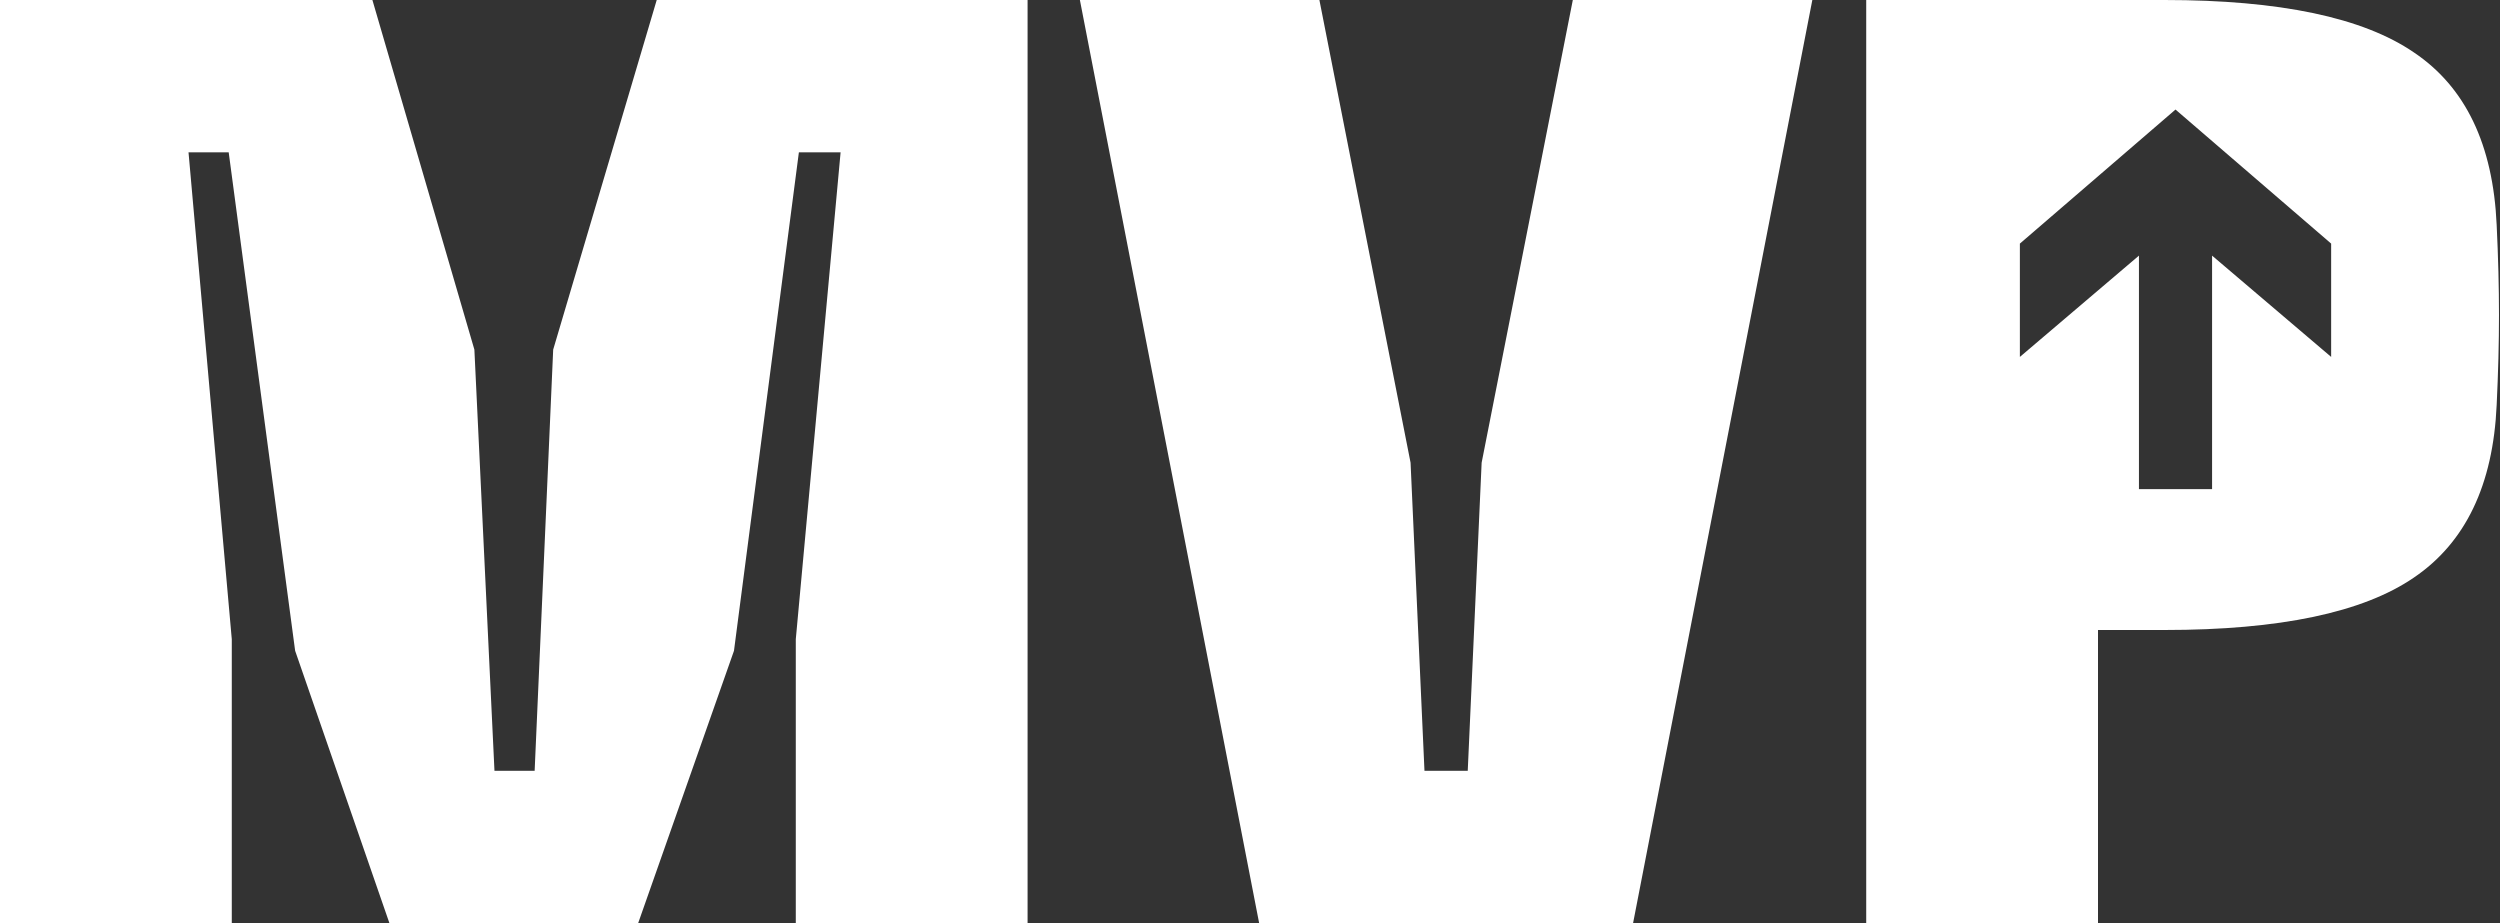
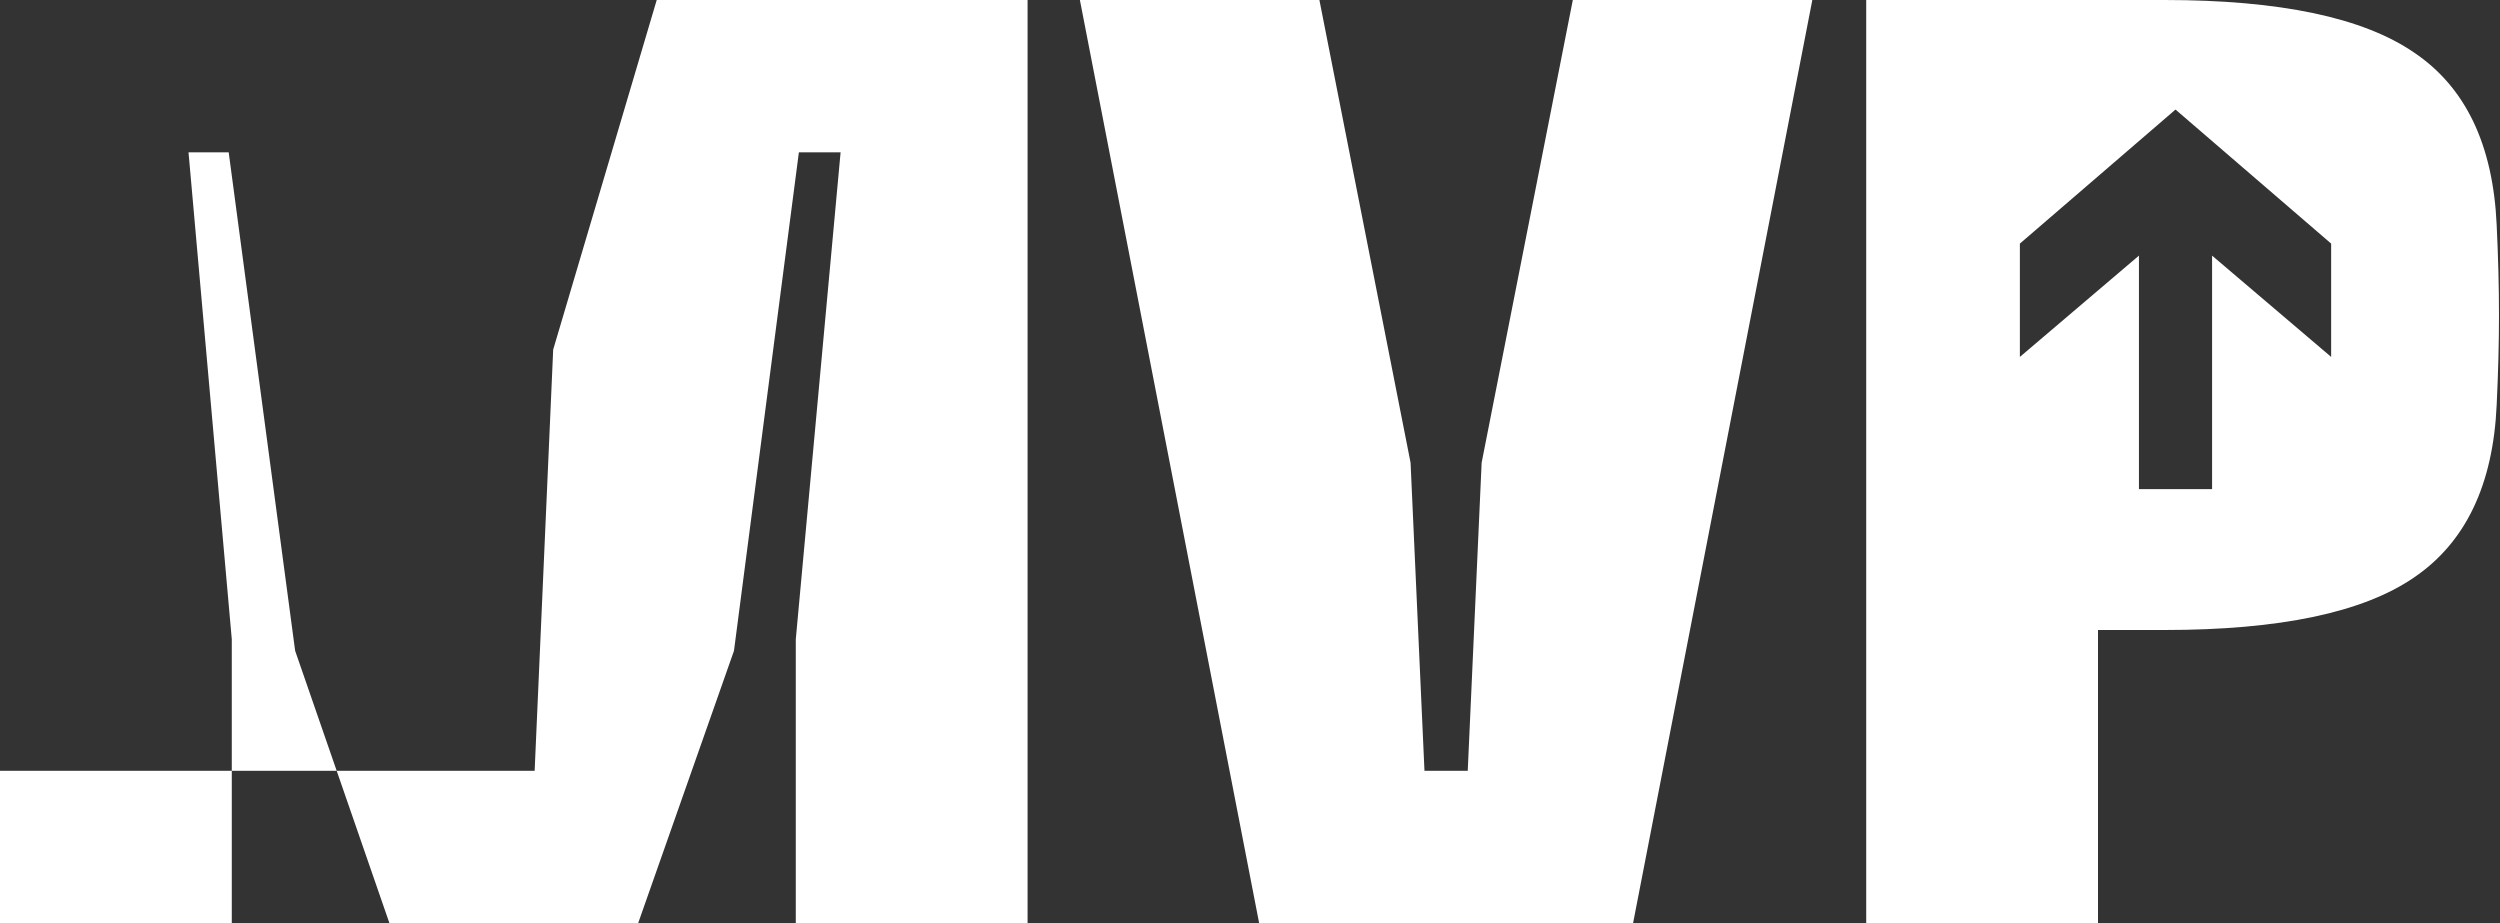
<svg xmlns="http://www.w3.org/2000/svg" width="325" height="120" fill="none">
  <rect width="100%" height="100%" fill="#333333" stroke="none" />
-   <path fill-rule="evenodd" clip-rule="evenodd" d="M0 0v120h30.132V83.1l-5.625-63.3h5.223l8.638 64.8L50.622 120h32.341l12.455-35.4 8.437-64.8h5.423l-5.825 63.3V120h30.132V0H85.374l-13.46 45.45-2.41 54.75h-5.223L61.67 45.45 48.412 0H0Zm163.688 120L140.386 0h31.136l11.852 60.15 1.808 40.05h5.625l1.807-40.05L204.466 0h31.137l-23.302 120h-48.613Zm78.92-120v120h30.132V81.9h8.638c14.999 0 25.813-2.275 32.442-6.825 6.696-4.55 10.279-12.025 10.747-22.425.201-4.2.302-8.1.302-11.7 0-3.6-.101-7.5-.302-11.7-.468-10.45-4.051-17.925-10.747-22.425C307.191 2.275 296.377 0 281.378 0h-38.77Zm44.962 63.59V33.23l15.479 13.168v-14.73l-20.233-17.427-20.233 17.428v14.73l15.479-13.169v30.36h9.508Z" fill="#fff" />
+   <path fill-rule="evenodd" clip-rule="evenodd" d="M0 0v120h30.132V83.1l-5.625-63.3h5.223l8.638 64.8L50.622 120h32.341l12.455-35.4 8.437-64.8h5.423l-5.825 63.3V120h30.132V0H85.374l-13.46 45.45-2.41 54.75h-5.223H0Zm163.688 120L140.386 0h31.136l11.852 60.15 1.808 40.05h5.625l1.807-40.05L204.466 0h31.137l-23.302 120h-48.613Zm78.92-120v120h30.132V81.9h8.638c14.999 0 25.813-2.275 32.442-6.825 6.696-4.55 10.279-12.025 10.747-22.425.201-4.2.302-8.1.302-11.7 0-3.6-.101-7.5-.302-11.7-.468-10.45-4.051-17.925-10.747-22.425C307.191 2.275 296.377 0 281.378 0h-38.77Zm44.962 63.59V33.23l15.479 13.168v-14.73l-20.233-17.427-20.233 17.428v14.73l15.479-13.169v30.36h9.508Z" fill="#fff" />
</svg>